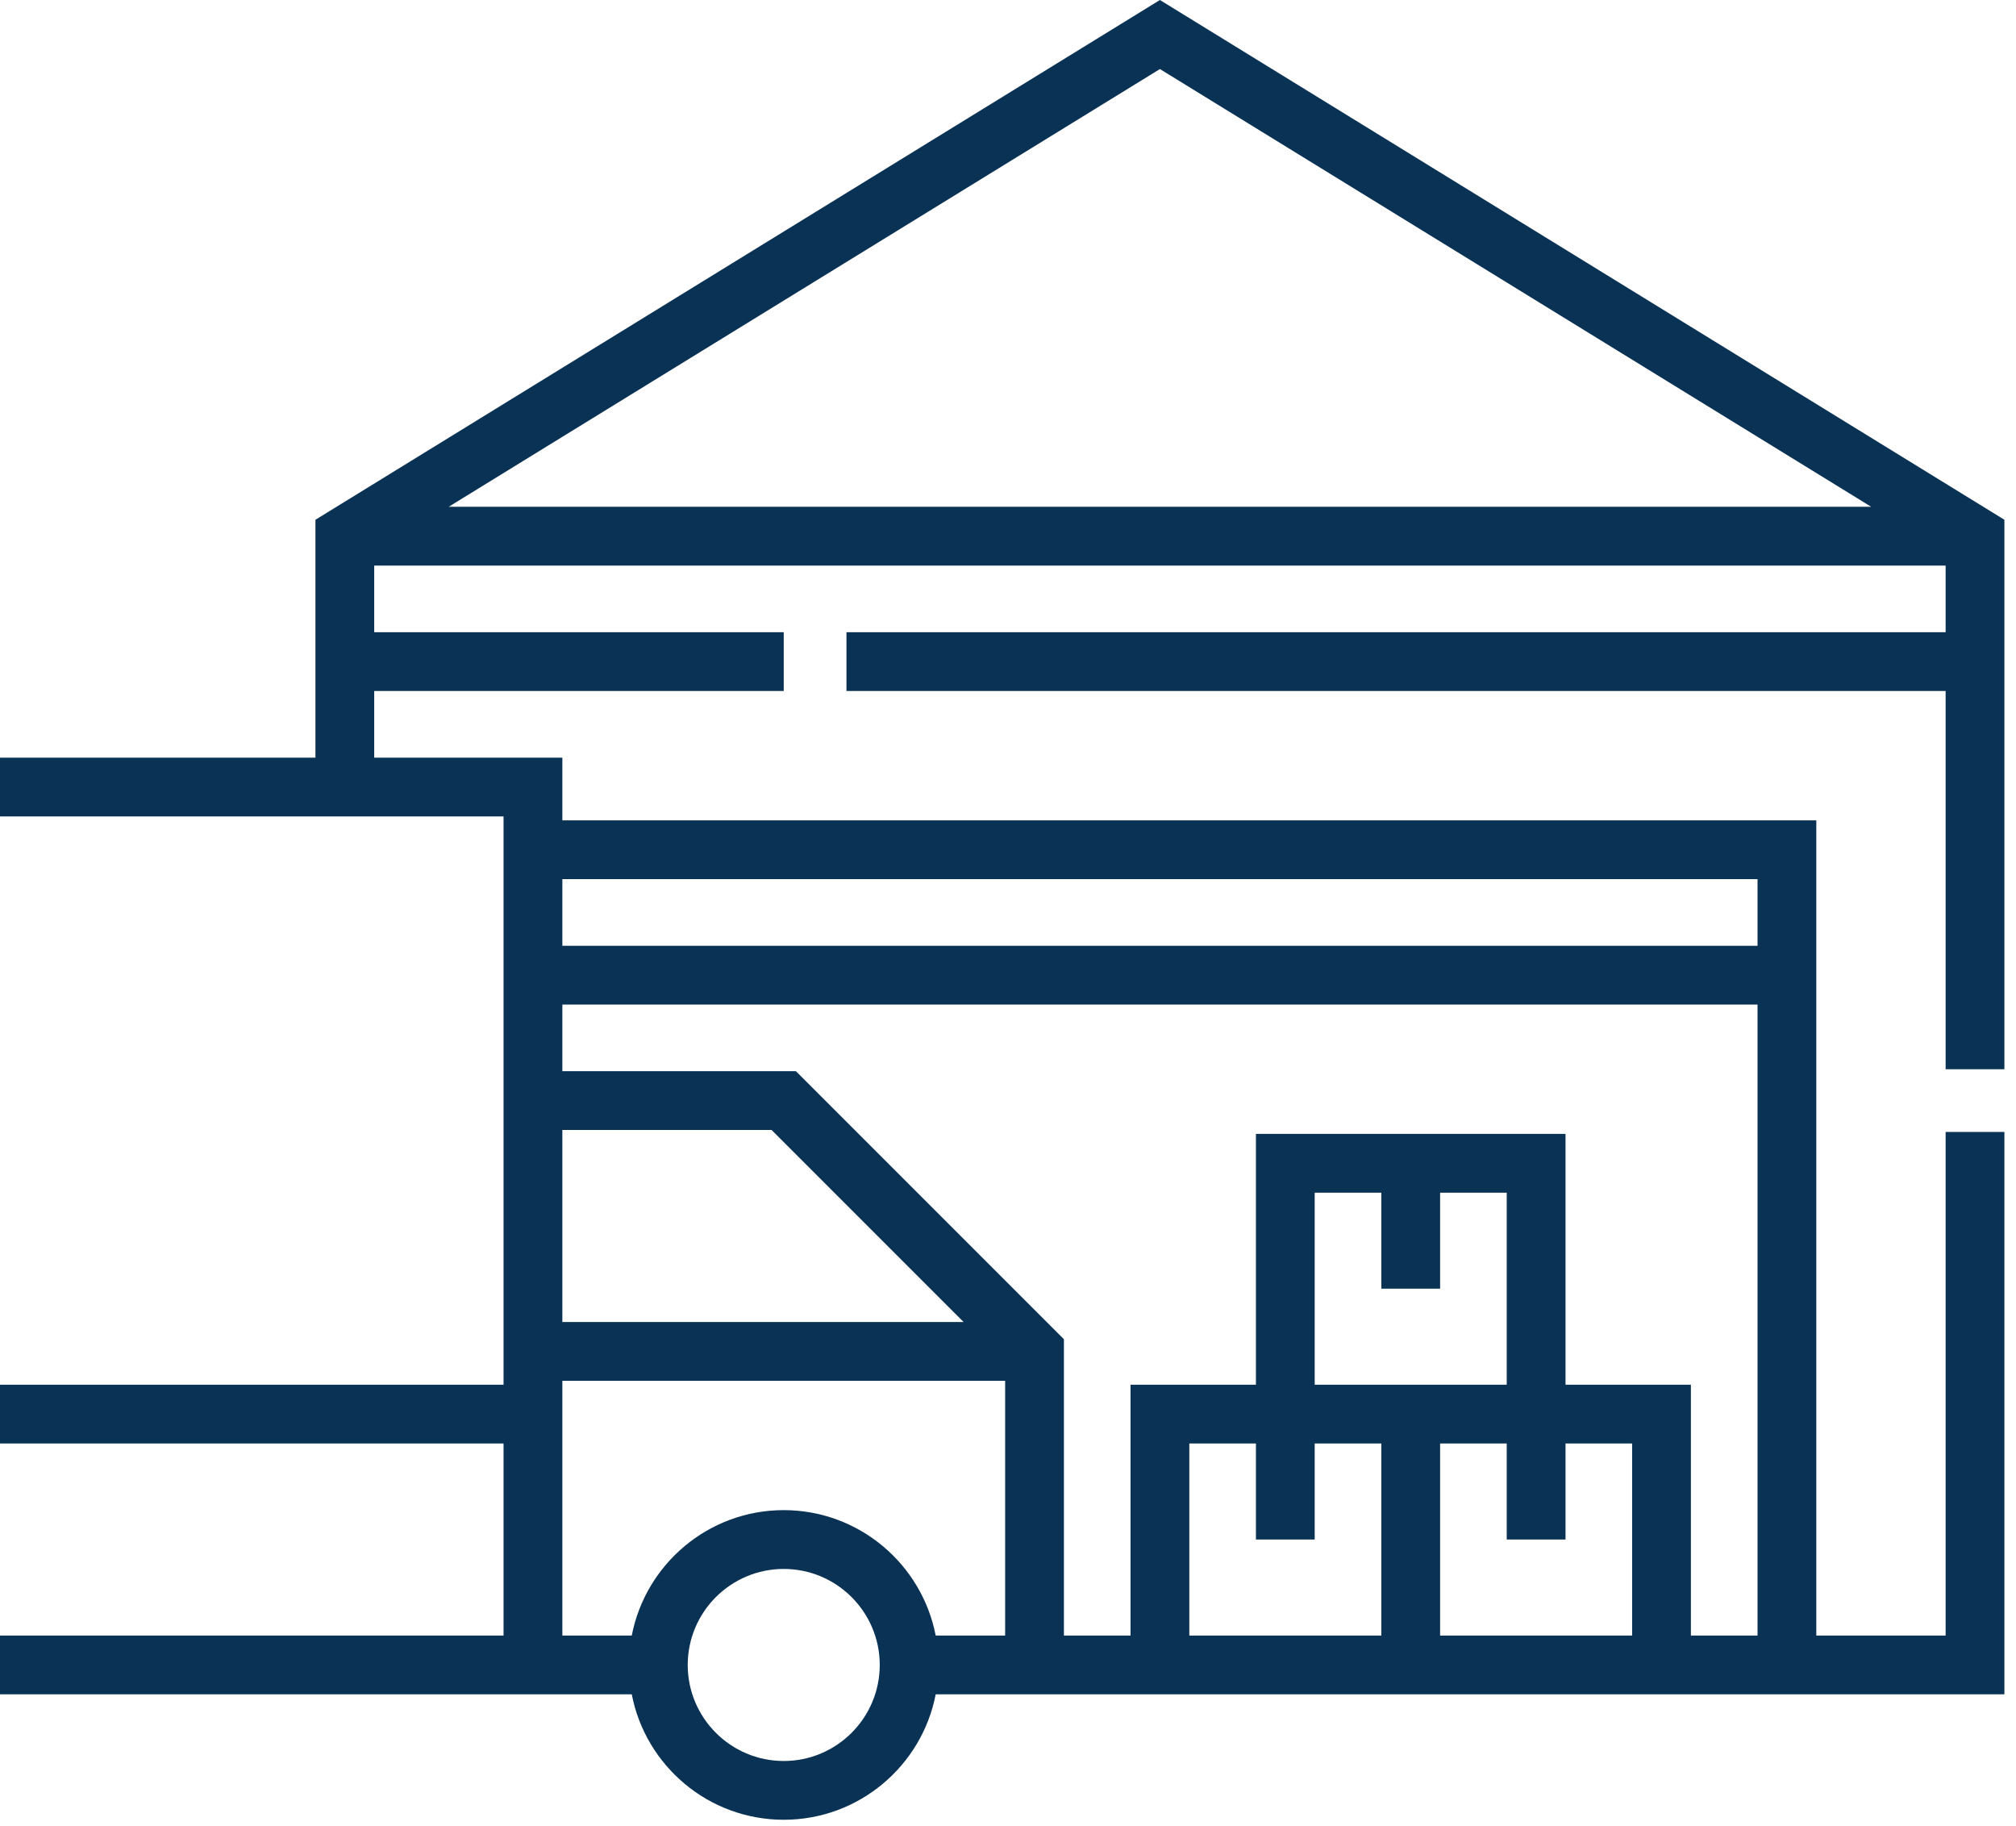
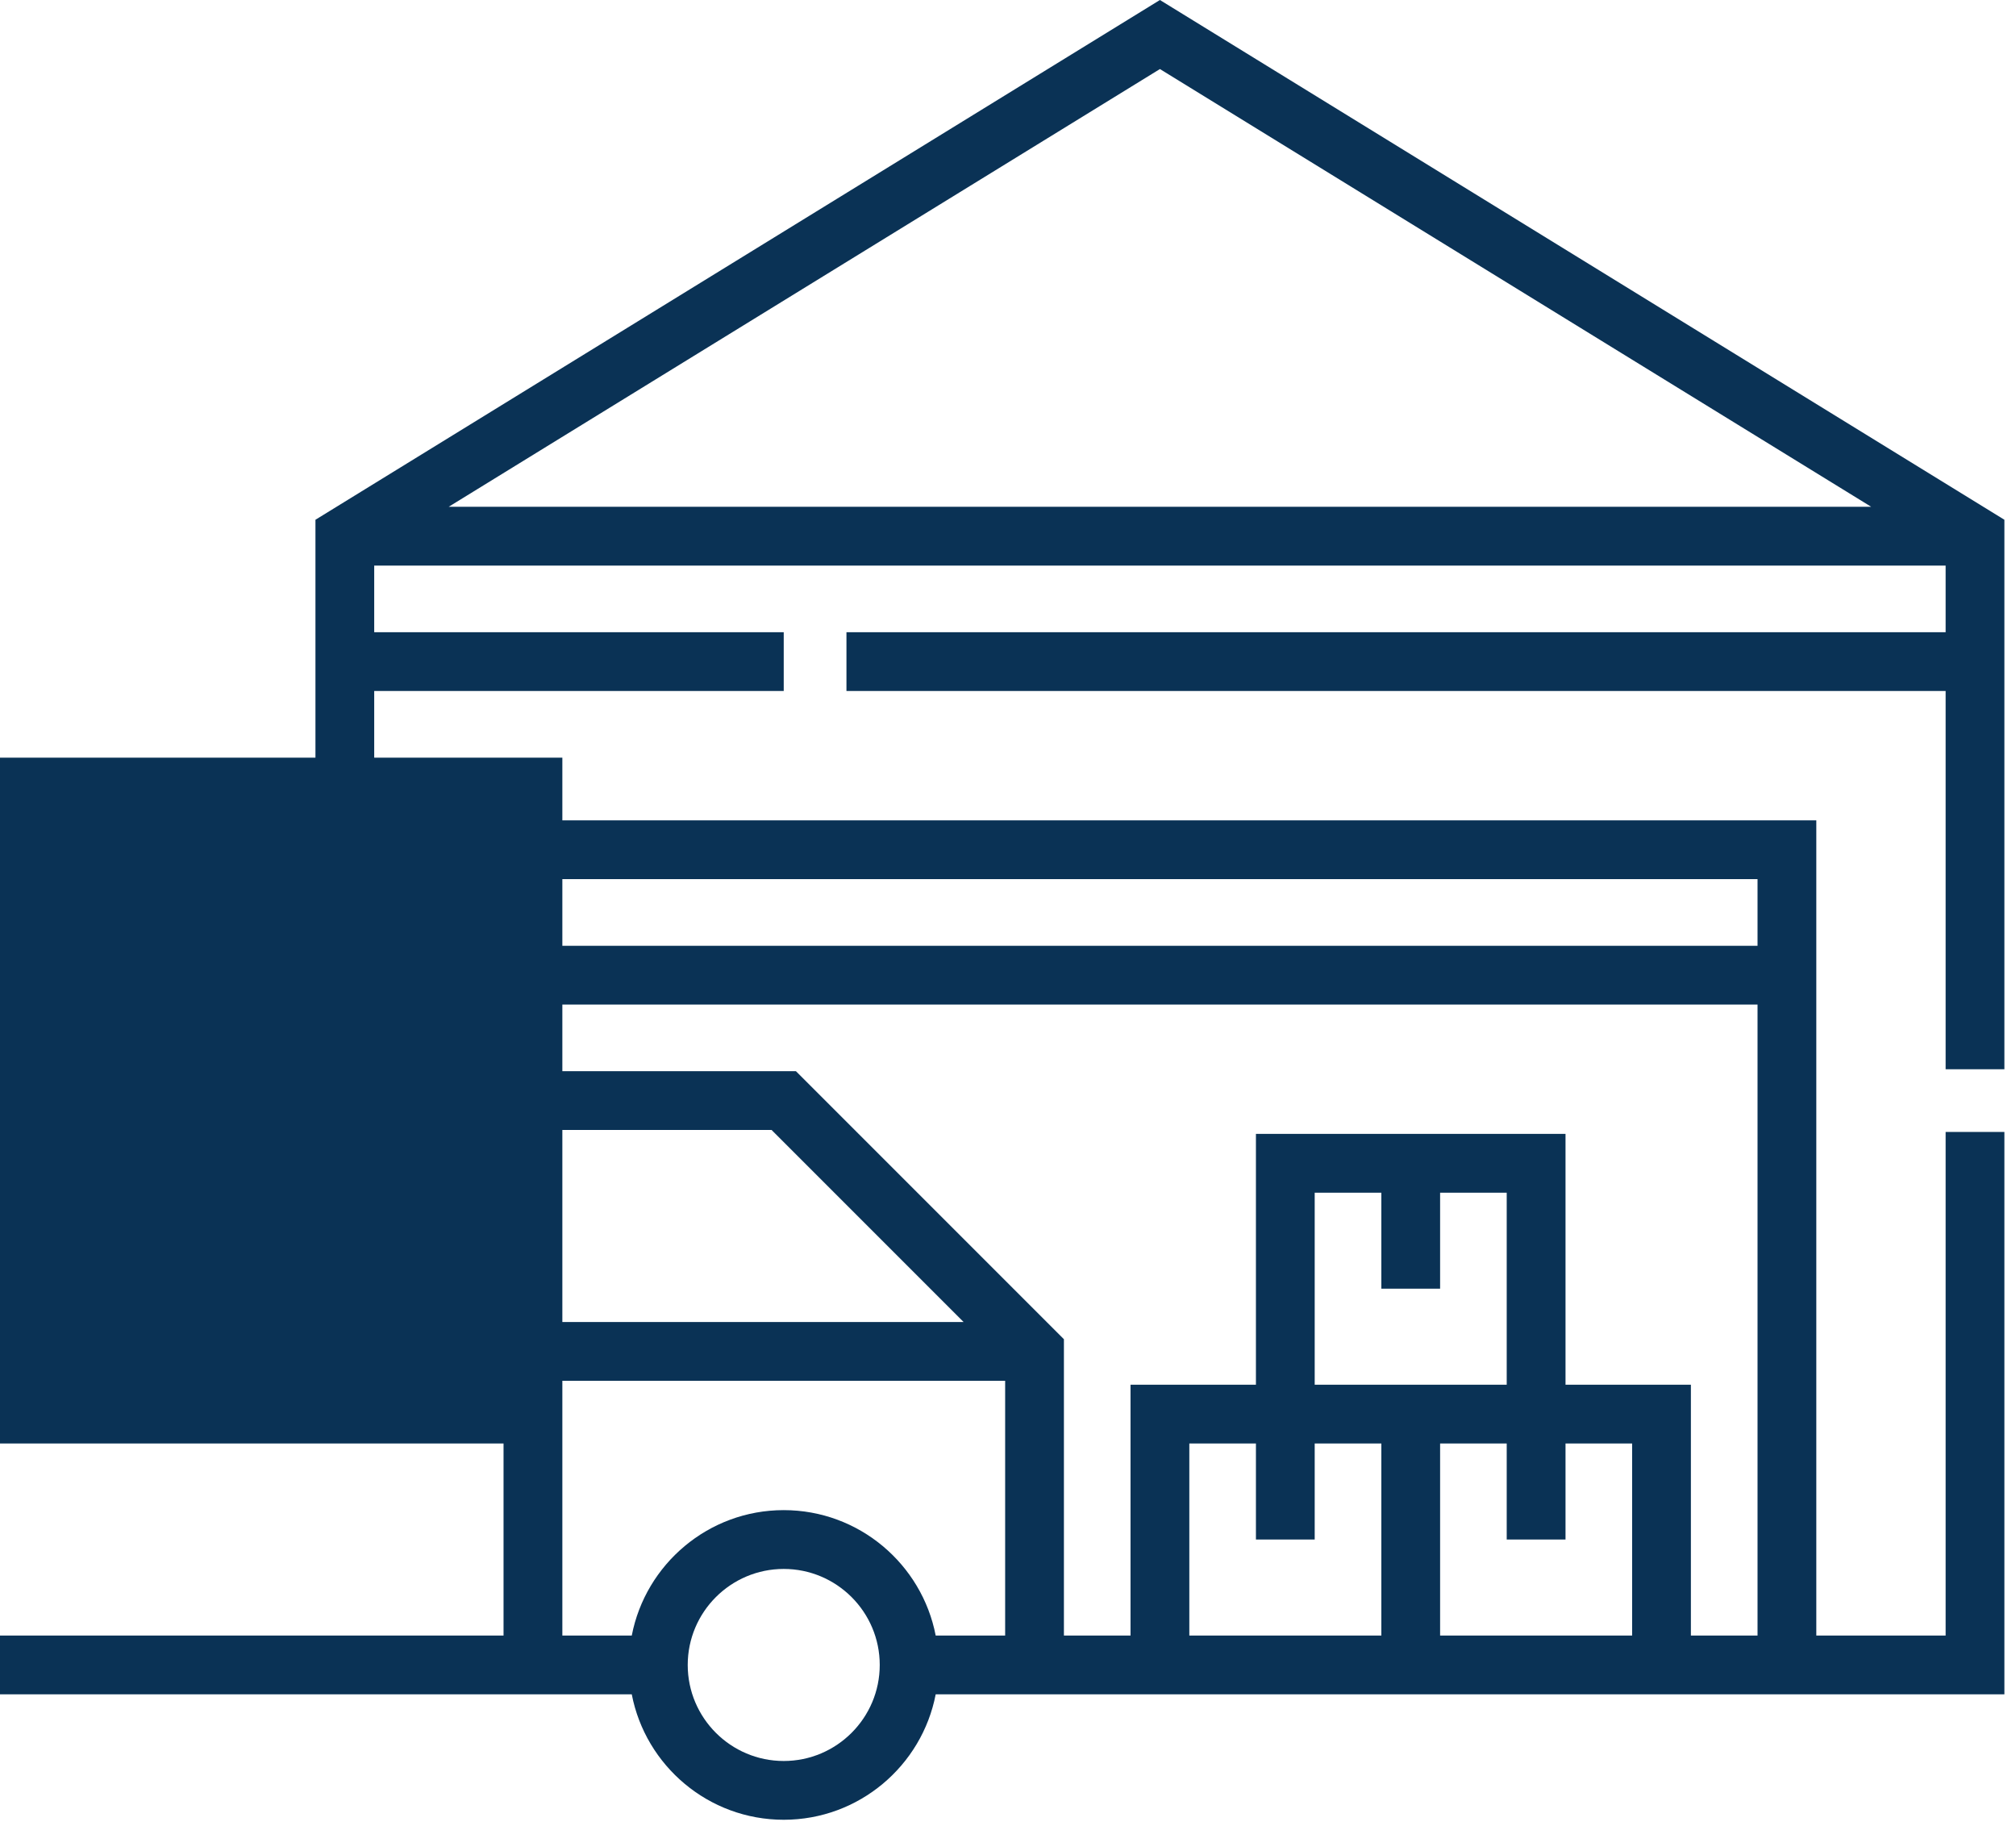
<svg xmlns="http://www.w3.org/2000/svg" width="53" height="48" viewBox="0 0 53 48" fill="none">
-   <path d="M52.695 28.105V13.662L30.494 0L8.293 13.662V19.915H0V21.46H13.238V36.398H0V37.943H13.238V42.991H0V44.536H16.609C16.971 46.412 18.625 47.833 20.604 47.833C22.584 47.833 24.237 46.412 24.599 44.536H52.695V29.753H51.15V42.991H47.75V21.563H14.784V19.915H9.838V18.163H20.604V16.618H9.838V14.867H51.15V16.618H22.253V18.163H51.15V28.105H52.695ZM20.604 46.288C19.212 46.288 18.08 45.156 18.08 43.764C18.08 42.372 19.212 41.24 20.604 41.24C21.996 41.24 23.128 42.372 23.128 43.764C23.128 45.156 21.996 46.288 20.604 46.288ZM20.604 39.694C18.625 39.694 16.971 41.116 16.609 42.991H14.784V36.295H26.425V42.991H24.599C24.237 41.116 22.584 39.694 20.604 39.694ZM14.784 34.749V29.701H20.284L25.332 34.749H14.784ZM37.86 33.874V31.35H39.611V36.398H34.563V31.35H36.315V33.874H37.86ZM42.908 42.991H37.86V37.943H39.611V40.467H41.157V37.943H42.908V42.991ZM34.563 40.467V37.943H36.315V42.991H31.267V37.943H33.018V40.467H34.563ZM44.453 42.991V36.398H41.157V29.805H33.018V36.398H29.721V42.991H27.97V35.202L20.924 28.156H14.784V26.405H46.205V42.991H44.453ZM46.205 23.108V24.86H14.784V23.108H46.205ZM49.193 13.321H11.796L30.494 1.815L49.193 13.321Z" fill="#0A3255" />
+   <path d="M52.695 28.105V13.662L30.494 0L8.293 13.662V19.915H0V21.46V36.398H0V37.943H13.238V42.991H0V44.536H16.609C16.971 46.412 18.625 47.833 20.604 47.833C22.584 47.833 24.237 46.412 24.599 44.536H52.695V29.753H51.15V42.991H47.75V21.563H14.784V19.915H9.838V18.163H20.604V16.618H9.838V14.867H51.15V16.618H22.253V18.163H51.15V28.105H52.695ZM20.604 46.288C19.212 46.288 18.08 45.156 18.08 43.764C18.08 42.372 19.212 41.24 20.604 41.24C21.996 41.24 23.128 42.372 23.128 43.764C23.128 45.156 21.996 46.288 20.604 46.288ZM20.604 39.694C18.625 39.694 16.971 41.116 16.609 42.991H14.784V36.295H26.425V42.991H24.599C24.237 41.116 22.584 39.694 20.604 39.694ZM14.784 34.749V29.701H20.284L25.332 34.749H14.784ZM37.86 33.874V31.35H39.611V36.398H34.563V31.35H36.315V33.874H37.86ZM42.908 42.991H37.86V37.943H39.611V40.467H41.157V37.943H42.908V42.991ZM34.563 40.467V37.943H36.315V42.991H31.267V37.943H33.018V40.467H34.563ZM44.453 42.991V36.398H41.157V29.805H33.018V36.398H29.721V42.991H27.97V35.202L20.924 28.156H14.784V26.405H46.205V42.991H44.453ZM46.205 23.108V24.86H14.784V23.108H46.205ZM49.193 13.321H11.796L30.494 1.815L49.193 13.321Z" fill="#0A3255" />
</svg>